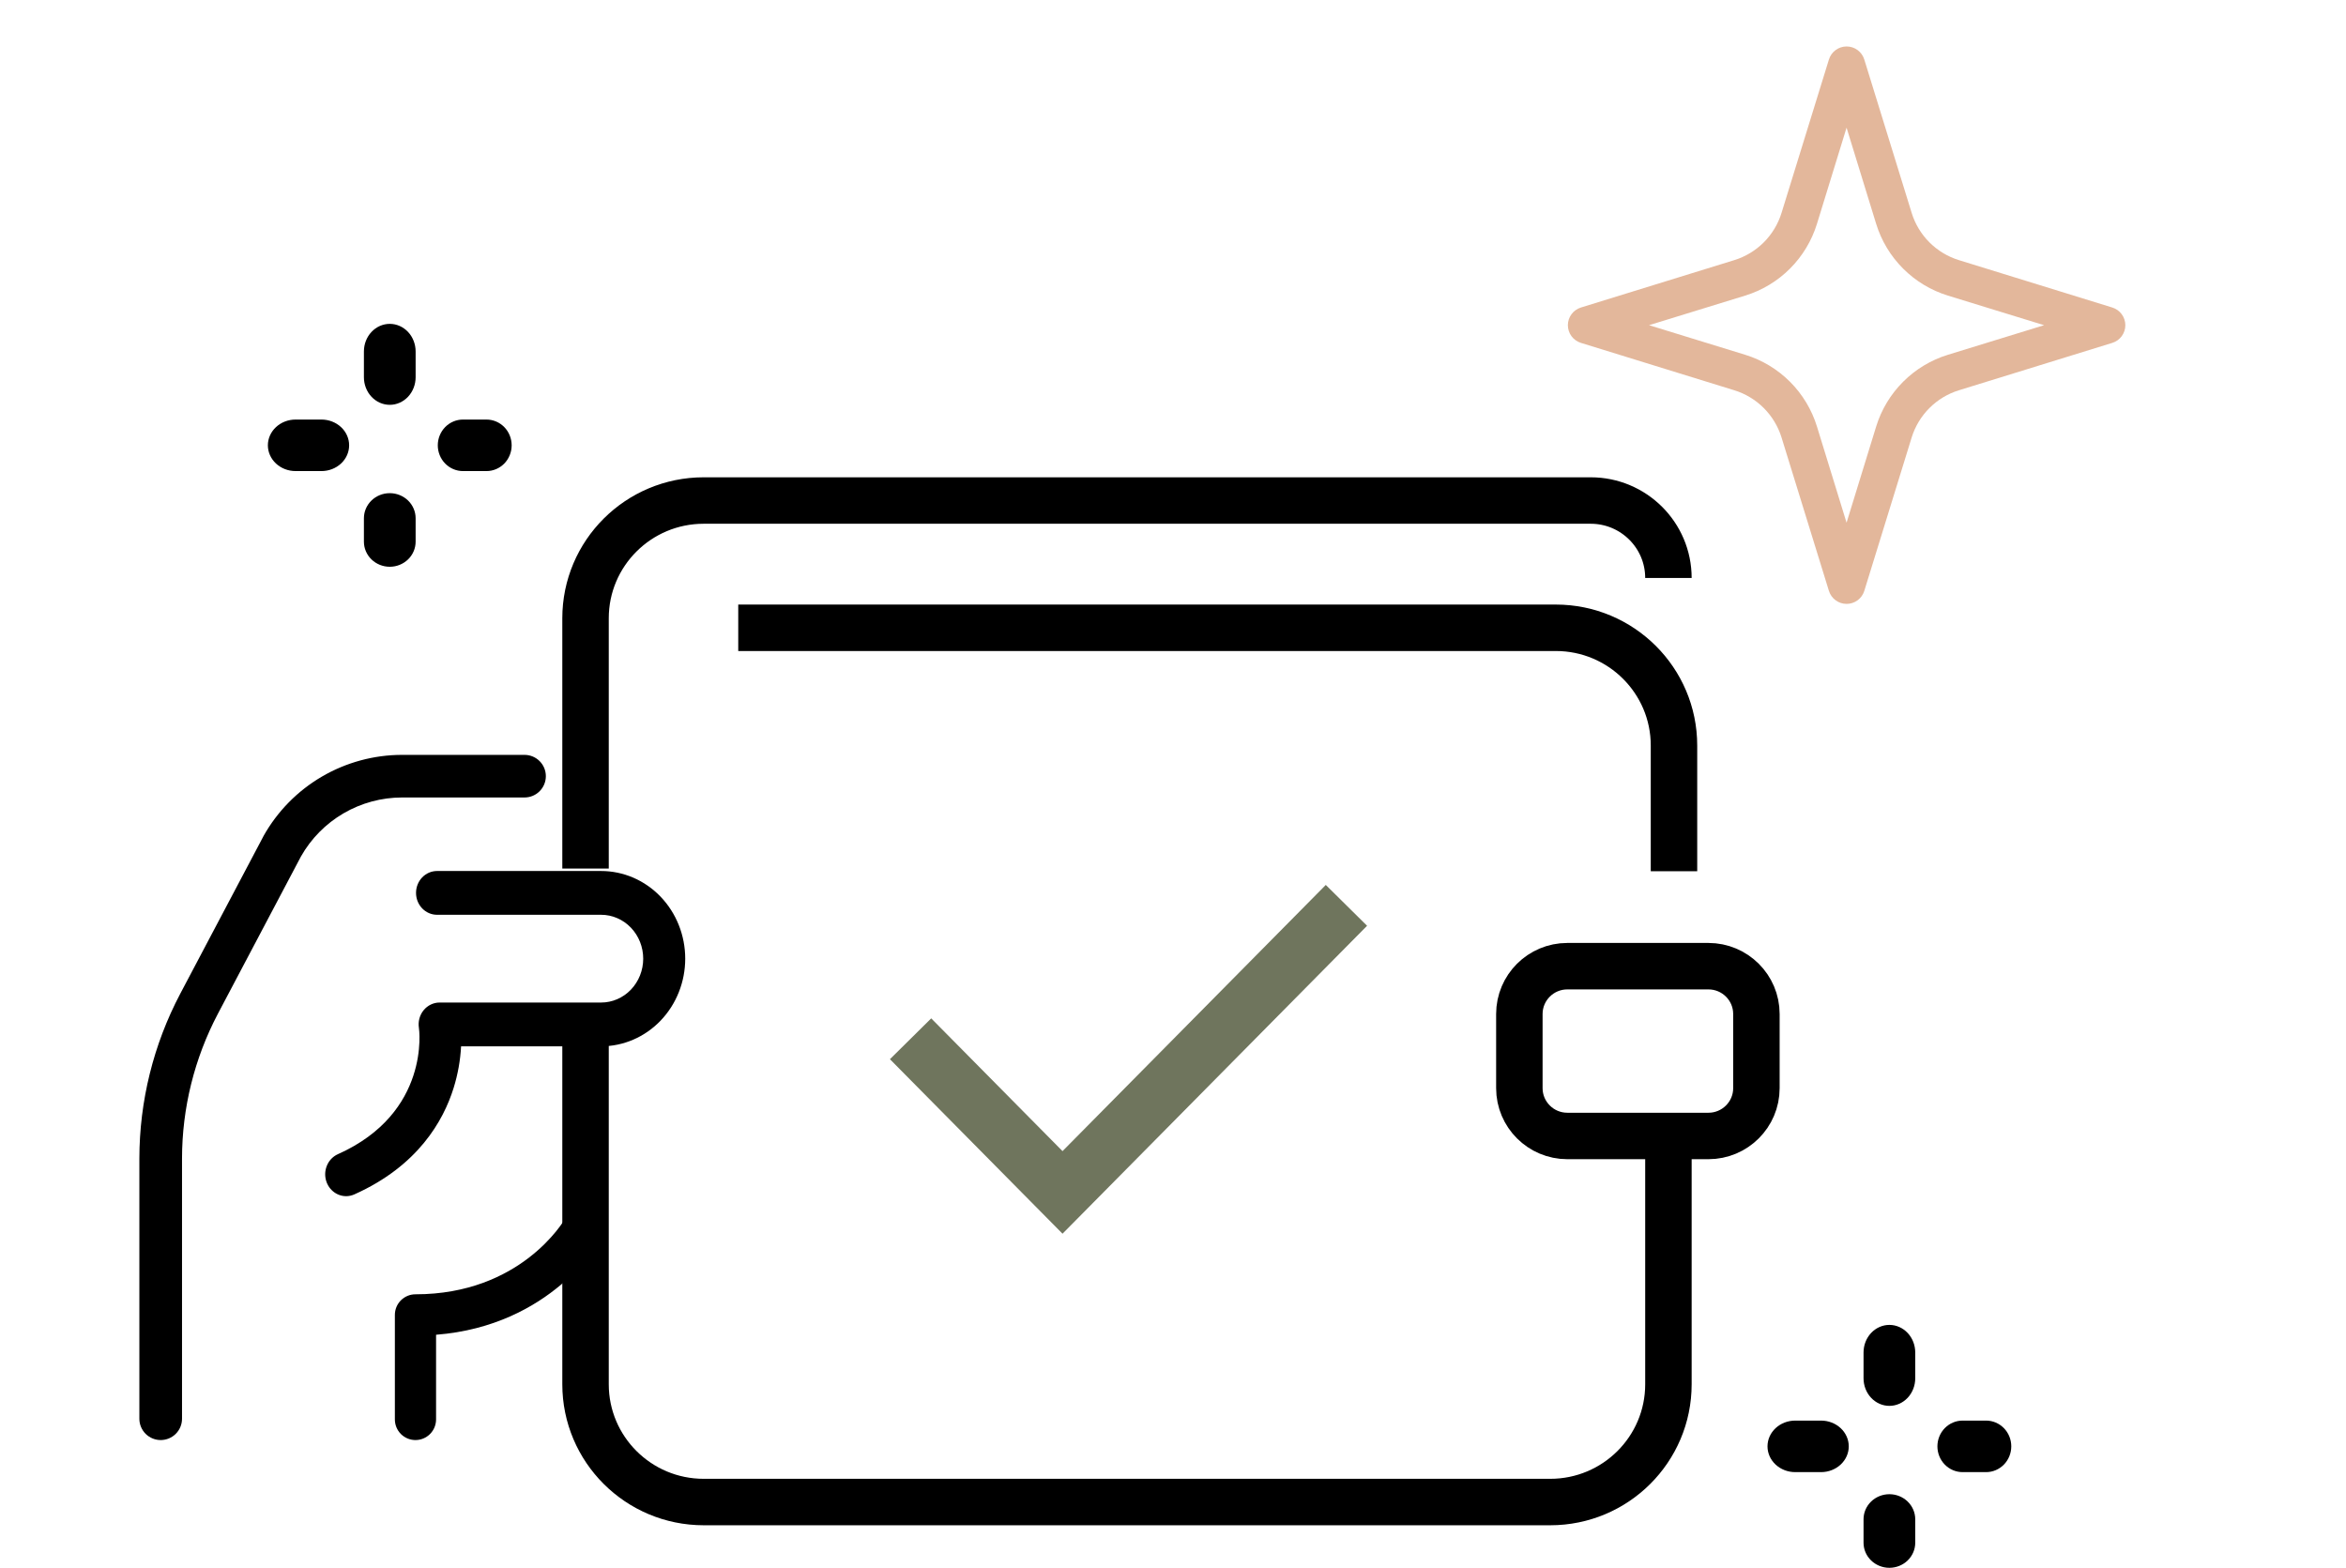
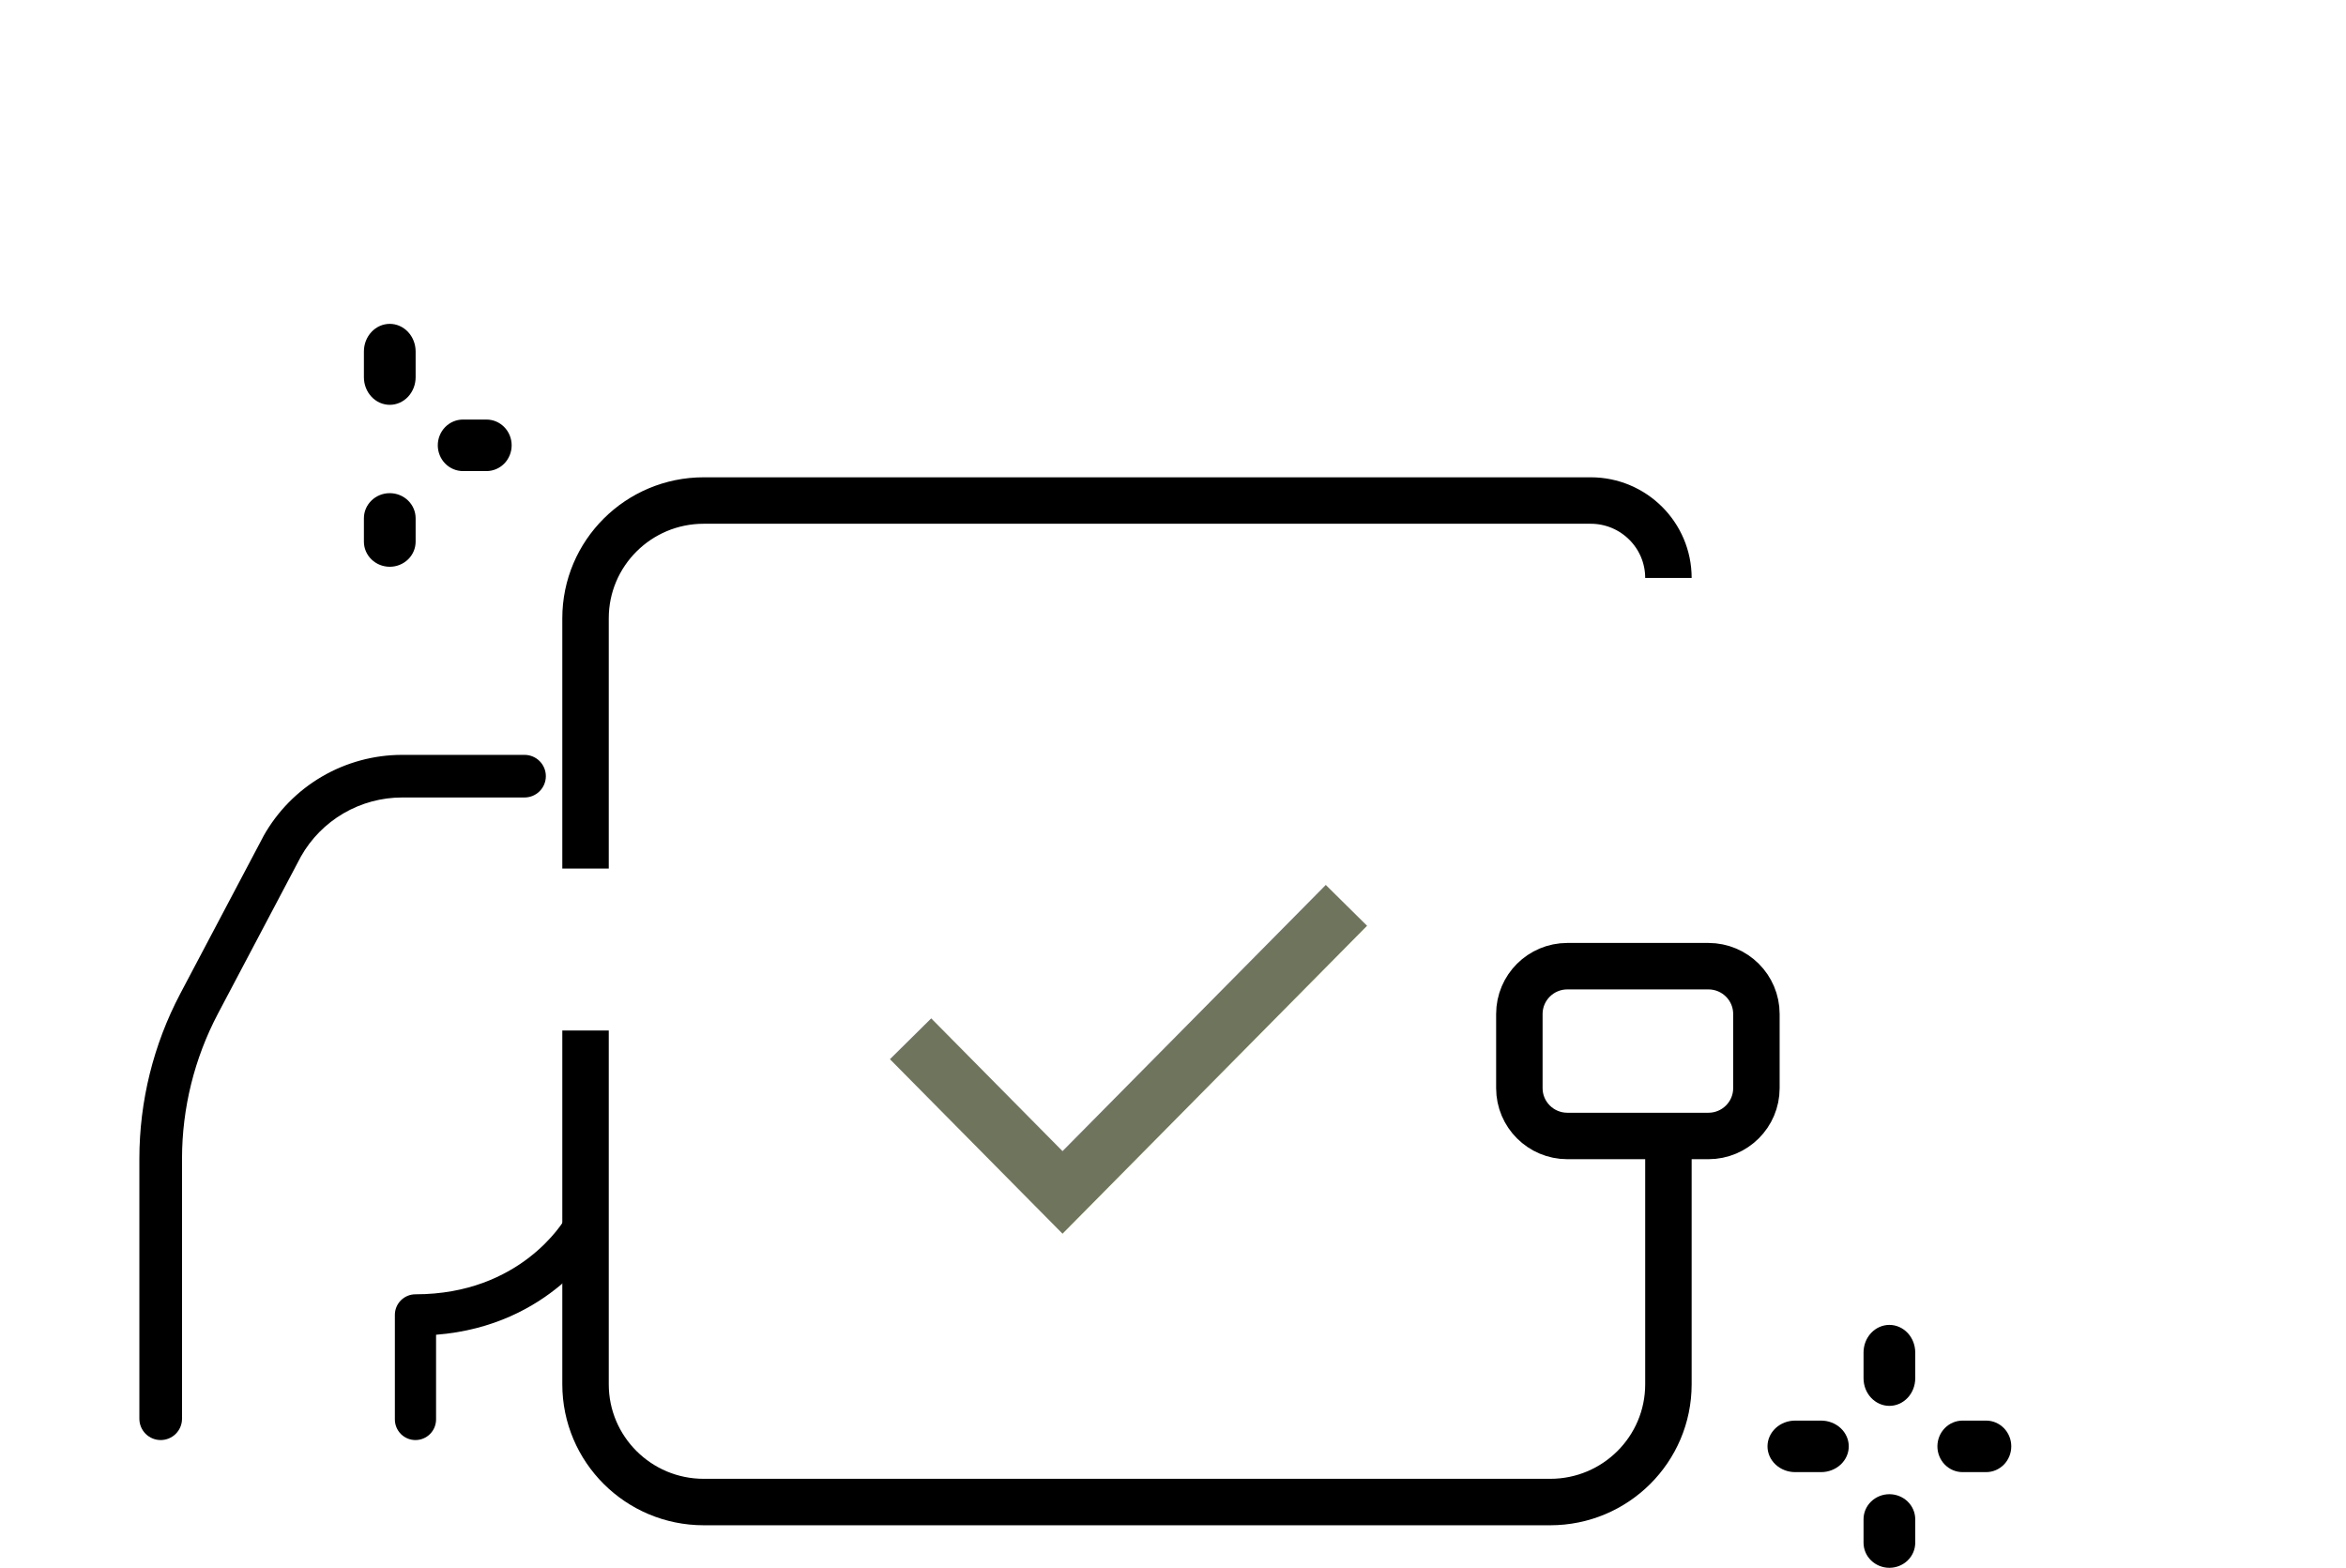
<svg xmlns="http://www.w3.org/2000/svg" width="202" height="135" viewBox="0 0 202 135" fill="none">
-   <path d="M29.817 103C29.4 103.002 28.995 102.854 28.671 102.58C28.347 102.307 28.123 101.926 28.038 101.5C27.953 101.074 28.012 100.631 28.204 100.246C28.396 99.86 28.711 99.555 29.094 99.384C37.095 95.81 36.087 88.578 36.07 88.51C36.028 88.241 36.042 87.965 36.112 87.702C36.182 87.439 36.307 87.195 36.477 86.987C36.647 86.78 36.858 86.613 37.096 86.499C37.334 86.384 37.592 86.325 37.854 86.326H51.758C52.719 86.326 53.641 85.928 54.321 85.22C55.001 84.511 55.383 83.55 55.383 82.548C55.383 81.546 55.001 80.585 54.321 79.876C53.641 79.168 52.719 78.77 51.758 78.77H37.63C37.15 78.77 36.691 78.571 36.351 78.218C36.012 77.864 35.822 77.385 35.822 76.885C35.822 76.385 36.012 75.906 36.351 75.552C36.691 75.199 37.15 75 37.63 75H51.758C53.678 75 55.521 75.795 56.879 77.211C58.237 78.627 59 80.546 59 82.548C59 84.55 58.237 86.469 56.879 87.885C55.521 89.301 53.678 90.096 51.758 90.096H39.701C39.637 91.311 39.422 92.511 39.062 93.669C38.182 96.506 35.983 100.402 30.51 102.847C30.291 102.945 30.056 102.997 29.817 103Z" fill="black" />
  <path d="M13.836 124C13.349 124 12.882 123.807 12.538 123.463C12.194 123.119 12 122.652 12 122.166V99.76C12.005 94.816 13.211 89.949 15.516 85.574L22.673 72.025C22.673 72.025 22.673 71.998 22.692 71.985C23.88 69.867 25.612 68.104 27.708 66.876C29.805 65.649 32.191 65.001 34.621 65H45.164C45.651 65 46.118 65.193 46.462 65.537C46.807 65.881 47 66.348 47 66.834C47 67.321 46.807 67.787 46.462 68.132C46.118 68.476 45.651 68.669 45.164 68.669H34.621C32.848 68.669 31.107 69.141 29.576 70.035C28.045 70.929 26.78 72.213 25.909 73.756L18.765 87.286C16.738 91.132 15.677 95.413 15.673 99.76V122.166C15.673 122.652 15.479 123.119 15.135 123.463C14.79 123.807 14.323 124 13.836 124Z" fill="black" />
  <path d="M35.773 124C35.303 124 34.852 123.813 34.519 123.48C34.187 123.147 34 122.695 34 122.224V113.225C34 112.992 34.045 112.761 34.134 112.545C34.223 112.33 34.354 112.134 34.519 111.969C34.683 111.804 34.879 111.673 35.094 111.584C35.309 111.494 35.54 111.449 35.773 111.449C44.843 111.449 48.54 105.154 48.692 104.887C48.925 104.483 49.308 104.187 49.758 104.063C50.208 103.94 50.688 103.999 51.094 104.227C51.501 104.456 51.802 104.836 51.931 105.284C52.06 105.733 52.007 106.215 51.784 106.625C51.605 106.947 47.477 114.149 37.547 114.933V122.226C37.546 122.697 37.359 123.148 37.026 123.481C36.694 123.813 36.243 124 35.773 124Z" fill="black" />
  <path d="M143.658 49.769C143.658 46.085 140.661 43.099 136.964 43.099H60.594C54.973 43.099 50.417 47.639 50.417 53.239V74.789M143.658 98.844V119.196C143.658 124.797 139.102 129.337 133.481 129.337H60.594C54.973 129.337 50.417 124.797 50.417 119.196V88.732" stroke="black" stroke-width="4" />
  <path d="M147.1 83.195H134.957C132.674 83.195 130.823 85.039 130.823 87.314V93.697C130.823 95.972 132.674 97.816 134.957 97.816H147.1C149.383 97.816 151.234 95.972 151.234 93.697V87.314C151.234 85.039 149.383 83.195 147.1 83.195Z" stroke="black" stroke-width="4" />
-   <path d="M63.566 54.057H133.959C139.58 54.057 144.137 58.597 144.137 64.198V75.021" stroke="black" stroke-width="4" />
  <path d="M78.404 89.447L91.487 102.676L115.933 77.958" stroke="#6F755D" stroke-width="5" />
  <path d="M33.561 34.859C32.97 34.859 32.404 34.609 31.986 34.163C31.569 33.718 31.334 33.113 31.334 32.483V30.263C31.334 29.633 31.569 29.029 31.986 28.583C32.404 28.138 32.97 27.887 33.561 27.887C34.151 27.887 34.717 28.138 35.135 28.583C35.552 29.029 35.787 29.633 35.787 30.263V32.483C35.787 33.113 35.552 33.718 35.135 34.163C34.717 34.609 34.151 34.859 33.561 34.859Z" fill="black" />
  <path d="M33.561 48.803C32.97 48.803 32.404 48.575 31.986 48.17C31.569 47.765 31.334 47.216 31.334 46.643V44.625C31.334 44.052 31.569 43.503 31.986 43.097C32.404 42.692 32.97 42.465 33.561 42.465C34.151 42.465 34.717 42.692 35.135 43.097C35.552 43.503 35.787 44.052 35.787 44.625V46.643C35.787 47.216 35.552 47.765 35.135 48.17C34.717 48.575 34.151 48.803 33.561 48.803Z" fill="black" />
-   <path d="M27.665 40.563H25.449C24.817 40.563 24.21 40.33 23.764 39.914C23.317 39.498 23.065 38.933 23.065 38.345C23.065 37.757 23.317 37.192 23.764 36.776C24.21 36.361 24.817 36.127 25.449 36.127H27.679C28.311 36.127 28.917 36.361 29.364 36.776C29.811 37.192 30.062 37.757 30.062 38.345C30.062 38.933 29.811 39.498 29.364 39.914C28.917 40.33 28.311 40.563 27.679 40.563H27.665Z" fill="black" />
  <path d="M41.888 40.563H39.863C39.288 40.563 38.737 40.33 38.33 39.914C37.924 39.498 37.695 38.933 37.695 38.345C37.695 37.757 37.924 37.192 38.33 36.776C38.737 36.361 39.288 36.127 39.863 36.127H41.888C42.463 36.127 43.015 36.361 43.421 36.776C43.828 37.192 44.056 37.757 44.056 38.345C44.056 38.933 43.828 39.498 43.421 39.914C43.015 40.33 42.463 40.563 41.888 40.563Z" fill="black" />
  <path d="M162.684 121.056C162.094 121.056 161.527 120.806 161.11 120.36C160.692 119.915 160.458 119.31 160.458 118.68V116.461C160.458 115.831 160.692 115.226 161.11 114.78C161.527 114.335 162.094 114.084 162.684 114.084C163.274 114.084 163.84 114.335 164.258 114.78C164.676 115.226 164.91 115.831 164.91 116.461V118.68C164.91 119.31 164.676 119.915 164.258 120.36C163.84 120.806 163.274 121.056 162.684 121.056Z" fill="black" />
  <path d="M162.684 135C162.094 135 161.527 134.772 161.11 134.367C160.692 133.962 160.458 133.413 160.458 132.84V130.822C160.458 130.249 160.692 129.7 161.11 129.295C161.527 128.89 162.094 128.662 162.684 128.662C163.274 128.662 163.84 128.89 164.258 129.295C164.676 129.7 164.91 130.249 164.91 130.822V132.84C164.91 133.413 164.676 133.962 164.258 134.367C163.84 134.772 163.274 135 162.684 135Z" fill="black" />
  <path d="M156.789 126.761H154.572C153.94 126.761 153.334 126.527 152.887 126.111C152.44 125.695 152.189 125.13 152.189 124.542C152.189 123.954 152.44 123.39 152.887 122.974C153.334 122.558 153.94 122.324 154.572 122.324H156.802C157.435 122.324 158.041 122.558 158.488 122.974C158.935 123.39 159.186 123.954 159.186 124.542C159.186 125.13 158.935 125.695 158.488 126.111C158.041 126.527 157.435 126.761 156.802 126.761H156.789Z" fill="black" />
  <path d="M171.012 126.761H168.986C168.411 126.761 167.86 126.527 167.453 126.111C167.047 125.695 166.819 125.13 166.819 124.542C166.819 123.954 167.047 123.39 167.453 122.974C167.86 122.558 168.411 122.324 168.986 122.324H171.012C171.587 122.324 172.138 122.558 172.545 122.974C172.951 123.39 173.179 123.954 173.179 124.542C173.179 125.13 172.951 125.695 172.545 126.111C172.138 126.527 171.587 126.761 171.012 126.761Z" fill="black" />
-   <path d="M159 52C158.66 52 158.329 51.891 158.054 51.689C157.78 51.488 157.578 51.203 157.477 50.879L153.399 37.675C153.103 36.716 152.577 35.843 151.867 35.134C151.157 34.424 150.285 33.899 149.325 33.604L136.122 29.524C135.797 29.423 135.513 29.221 135.311 28.948C135.109 28.674 135 28.342 135 28.002C135 27.662 135.109 27.331 135.311 27.057C135.513 26.783 135.797 26.581 136.122 26.48L149.325 22.401C150.285 22.105 151.157 21.579 151.868 20.869C152.578 20.16 153.104 19.287 153.399 18.327L157.477 5.126C157.577 4.8 157.779 4.515 158.053 4.312C158.327 4.109 158.659 4 159 4C159.341 4 159.673 4.109 159.947 4.312C160.221 4.515 160.423 4.8 160.523 5.126L164.601 18.327C164.896 19.287 165.422 20.16 166.132 20.869C166.843 21.579 167.715 22.105 168.675 22.401L181.878 26.48C182.203 26.581 182.487 26.783 182.689 27.057C182.891 27.331 183 27.662 183 28.002C183 28.342 182.891 28.674 182.689 28.948C182.487 29.221 182.203 29.423 181.878 29.524L168.675 33.604C167.715 33.899 166.843 34.424 166.133 35.134C165.423 35.843 164.897 36.716 164.601 37.675L160.523 50.879C160.422 51.203 160.22 51.488 159.946 51.689C159.671 51.891 159.34 52 159 52ZM141.987 28.001L150.271 30.55C151.725 30.998 153.048 31.795 154.125 32.872C155.201 33.948 155.998 35.271 156.447 36.726L158.996 45.008L161.545 36.726C161.993 35.271 162.79 33.948 163.867 32.872C164.943 31.795 166.267 30.998 167.721 30.55L176.005 28.001L167.721 25.453C166.267 25.004 164.943 24.207 163.867 23.13C162.79 22.054 161.993 20.731 161.545 19.276L158.996 10.994L156.447 19.276C155.998 20.731 155.201 22.054 154.125 23.13C153.048 24.207 151.725 25.004 150.271 25.453L141.987 28.001Z" fill="#E3B79B" />
</svg>